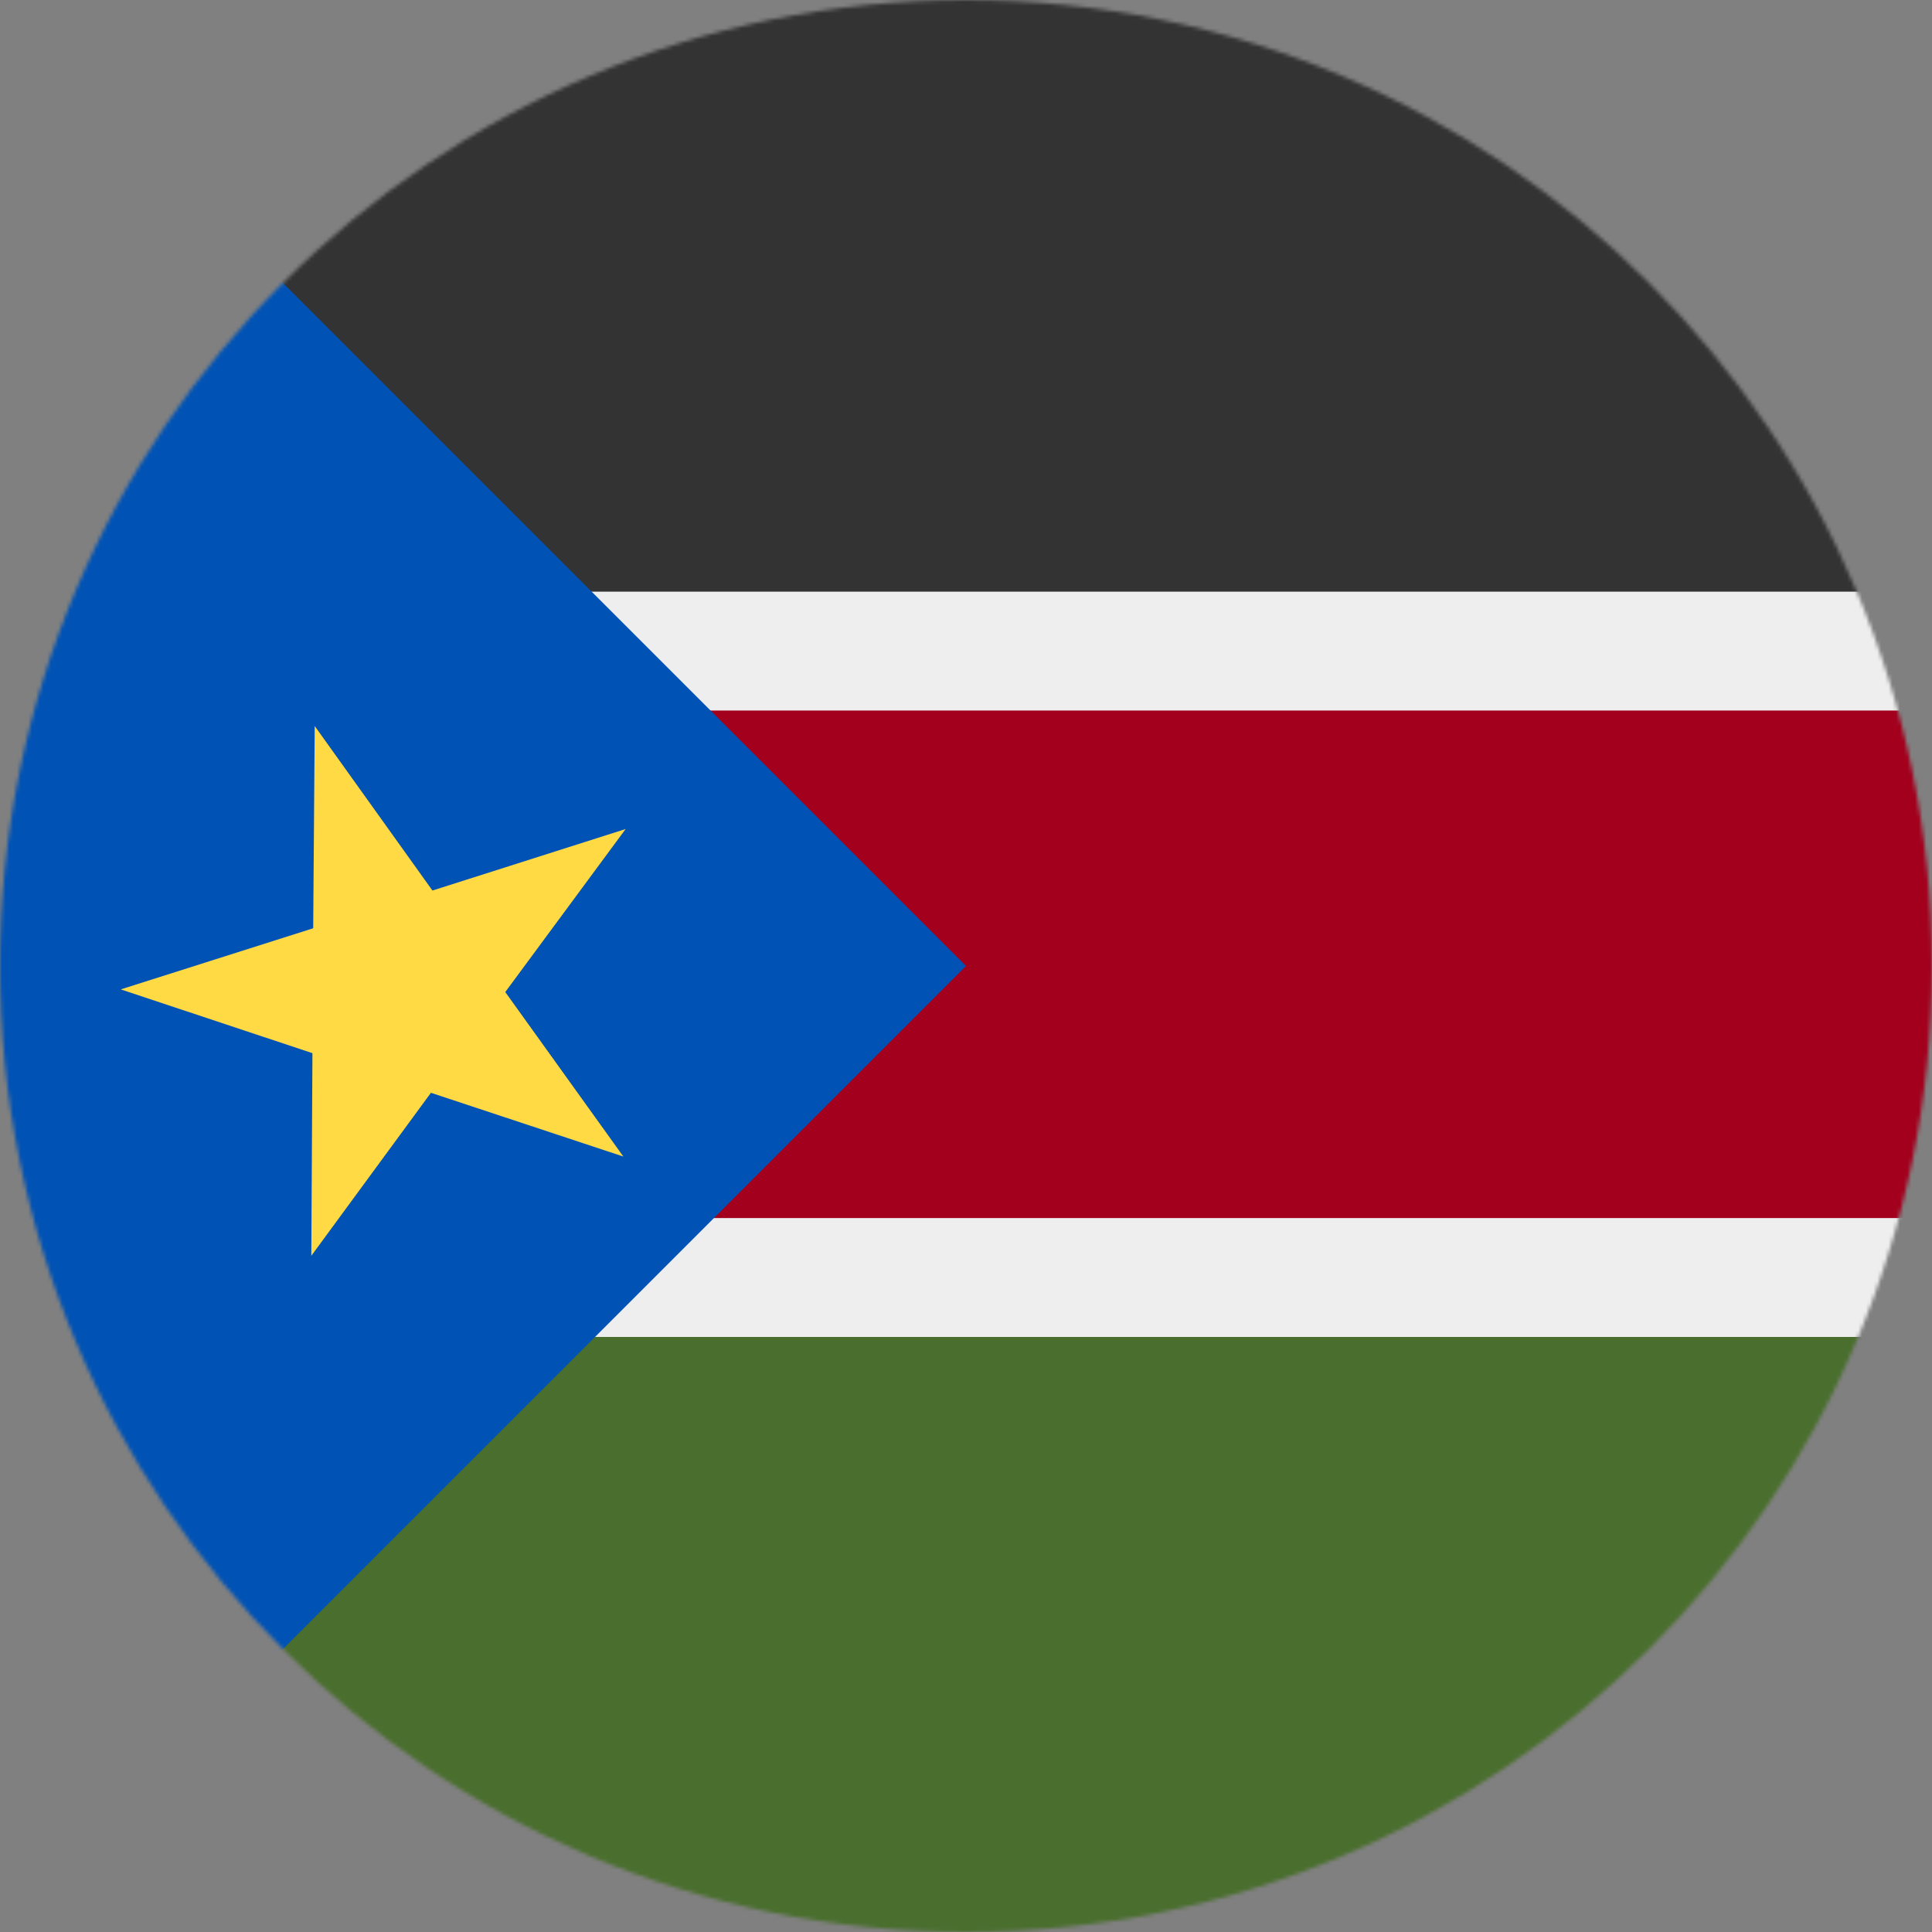
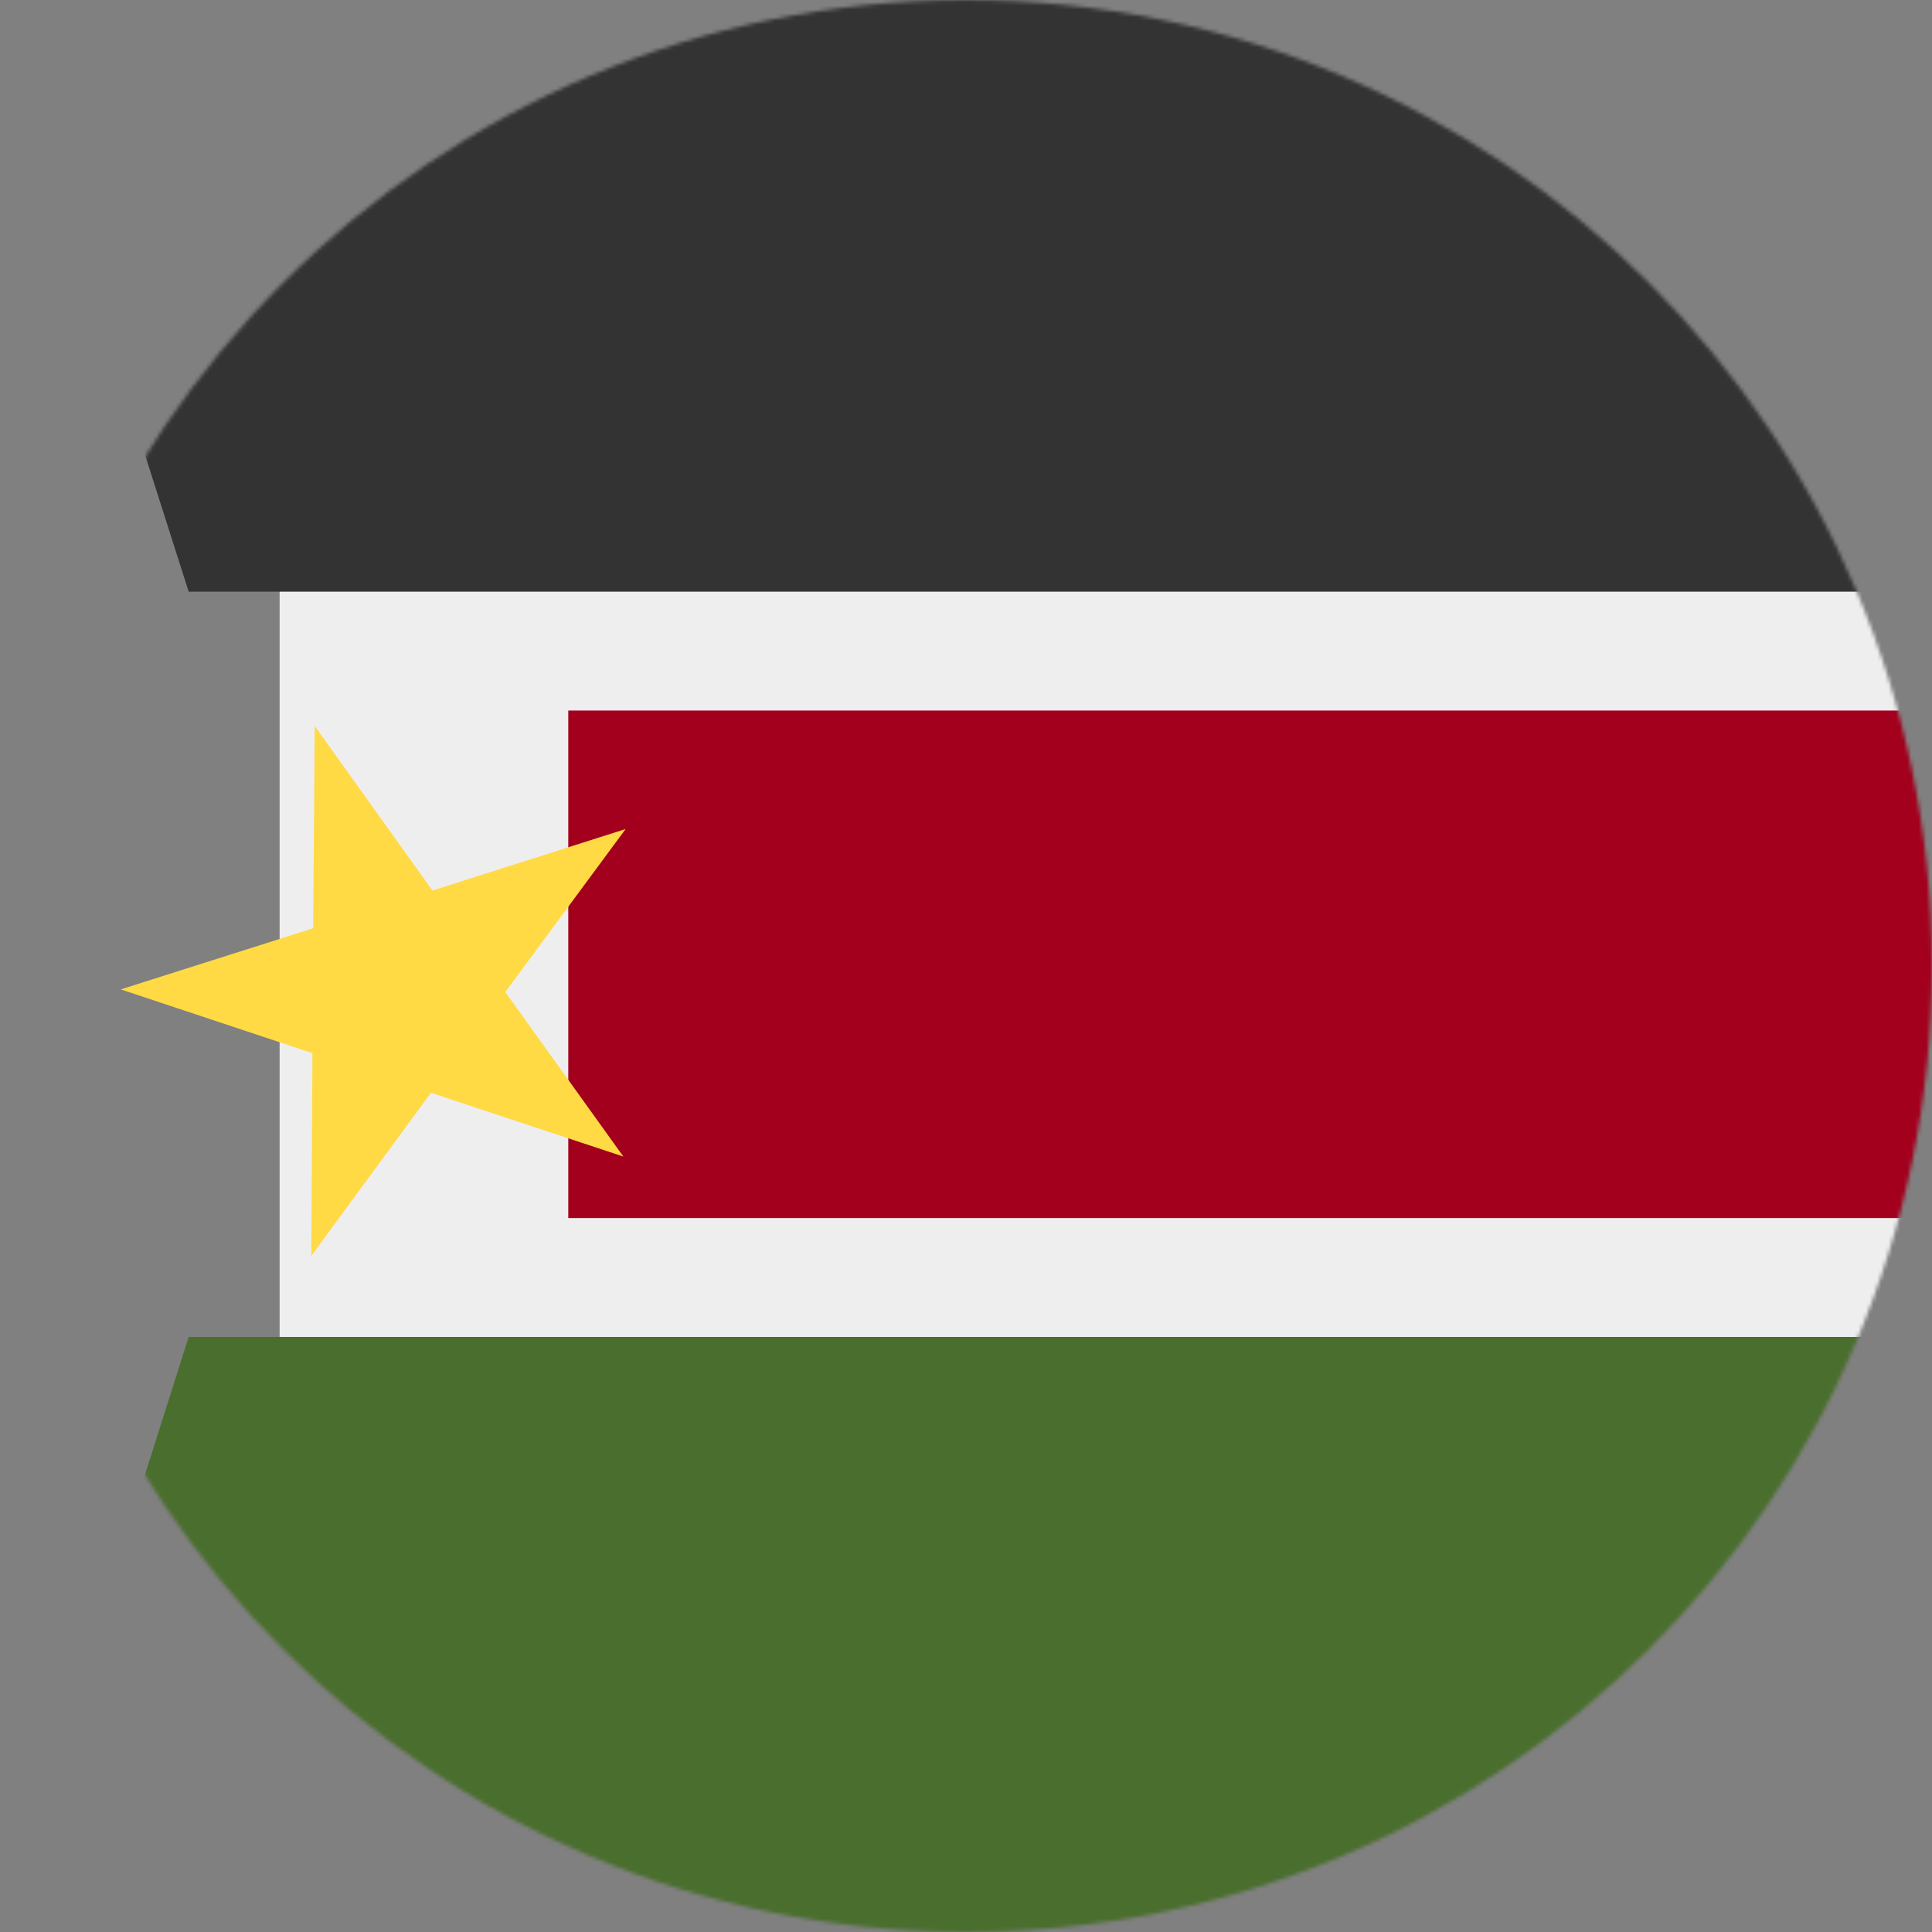
<svg xmlns="http://www.w3.org/2000/svg" width="800" height="800" viewBox="0 0 512 512">
  <rect x="0" y="0" width="512" height="512" fill="#808080" stroke="none" />
  <mask id="circleFlagsSs0">
    <circle cx="256" cy="256" r="256" fill="#fff" />
  </mask>
  <g mask="url(#circleFlagsSs0)">
    <path fill="#eee" d="M74.1 115L512 156.9v31.5l-42.4 70.3l42.4 64.2v31.5L74.1 386.8z" />
    <path fill="#333" d="M0 0h512v156.8H50z" />
    <path fill="#a2001d" d="M150.6 188.3H512v134.5H150.6z" />
    <path fill="#496e2d" d="M50 354.3h462V512H0z" />
-     <path fill="#0052b4" d="M0 0v512l256-256z" />
    <path fill="#ffda44" d="m83.4 192.4l31.2 43.6l51.2-16.3l-31.9 43.2l31.3 43.6l-51-16.9l-31.7 43.2l.3-53.7L32 262.2L83 246z" />
  </g>
</svg>